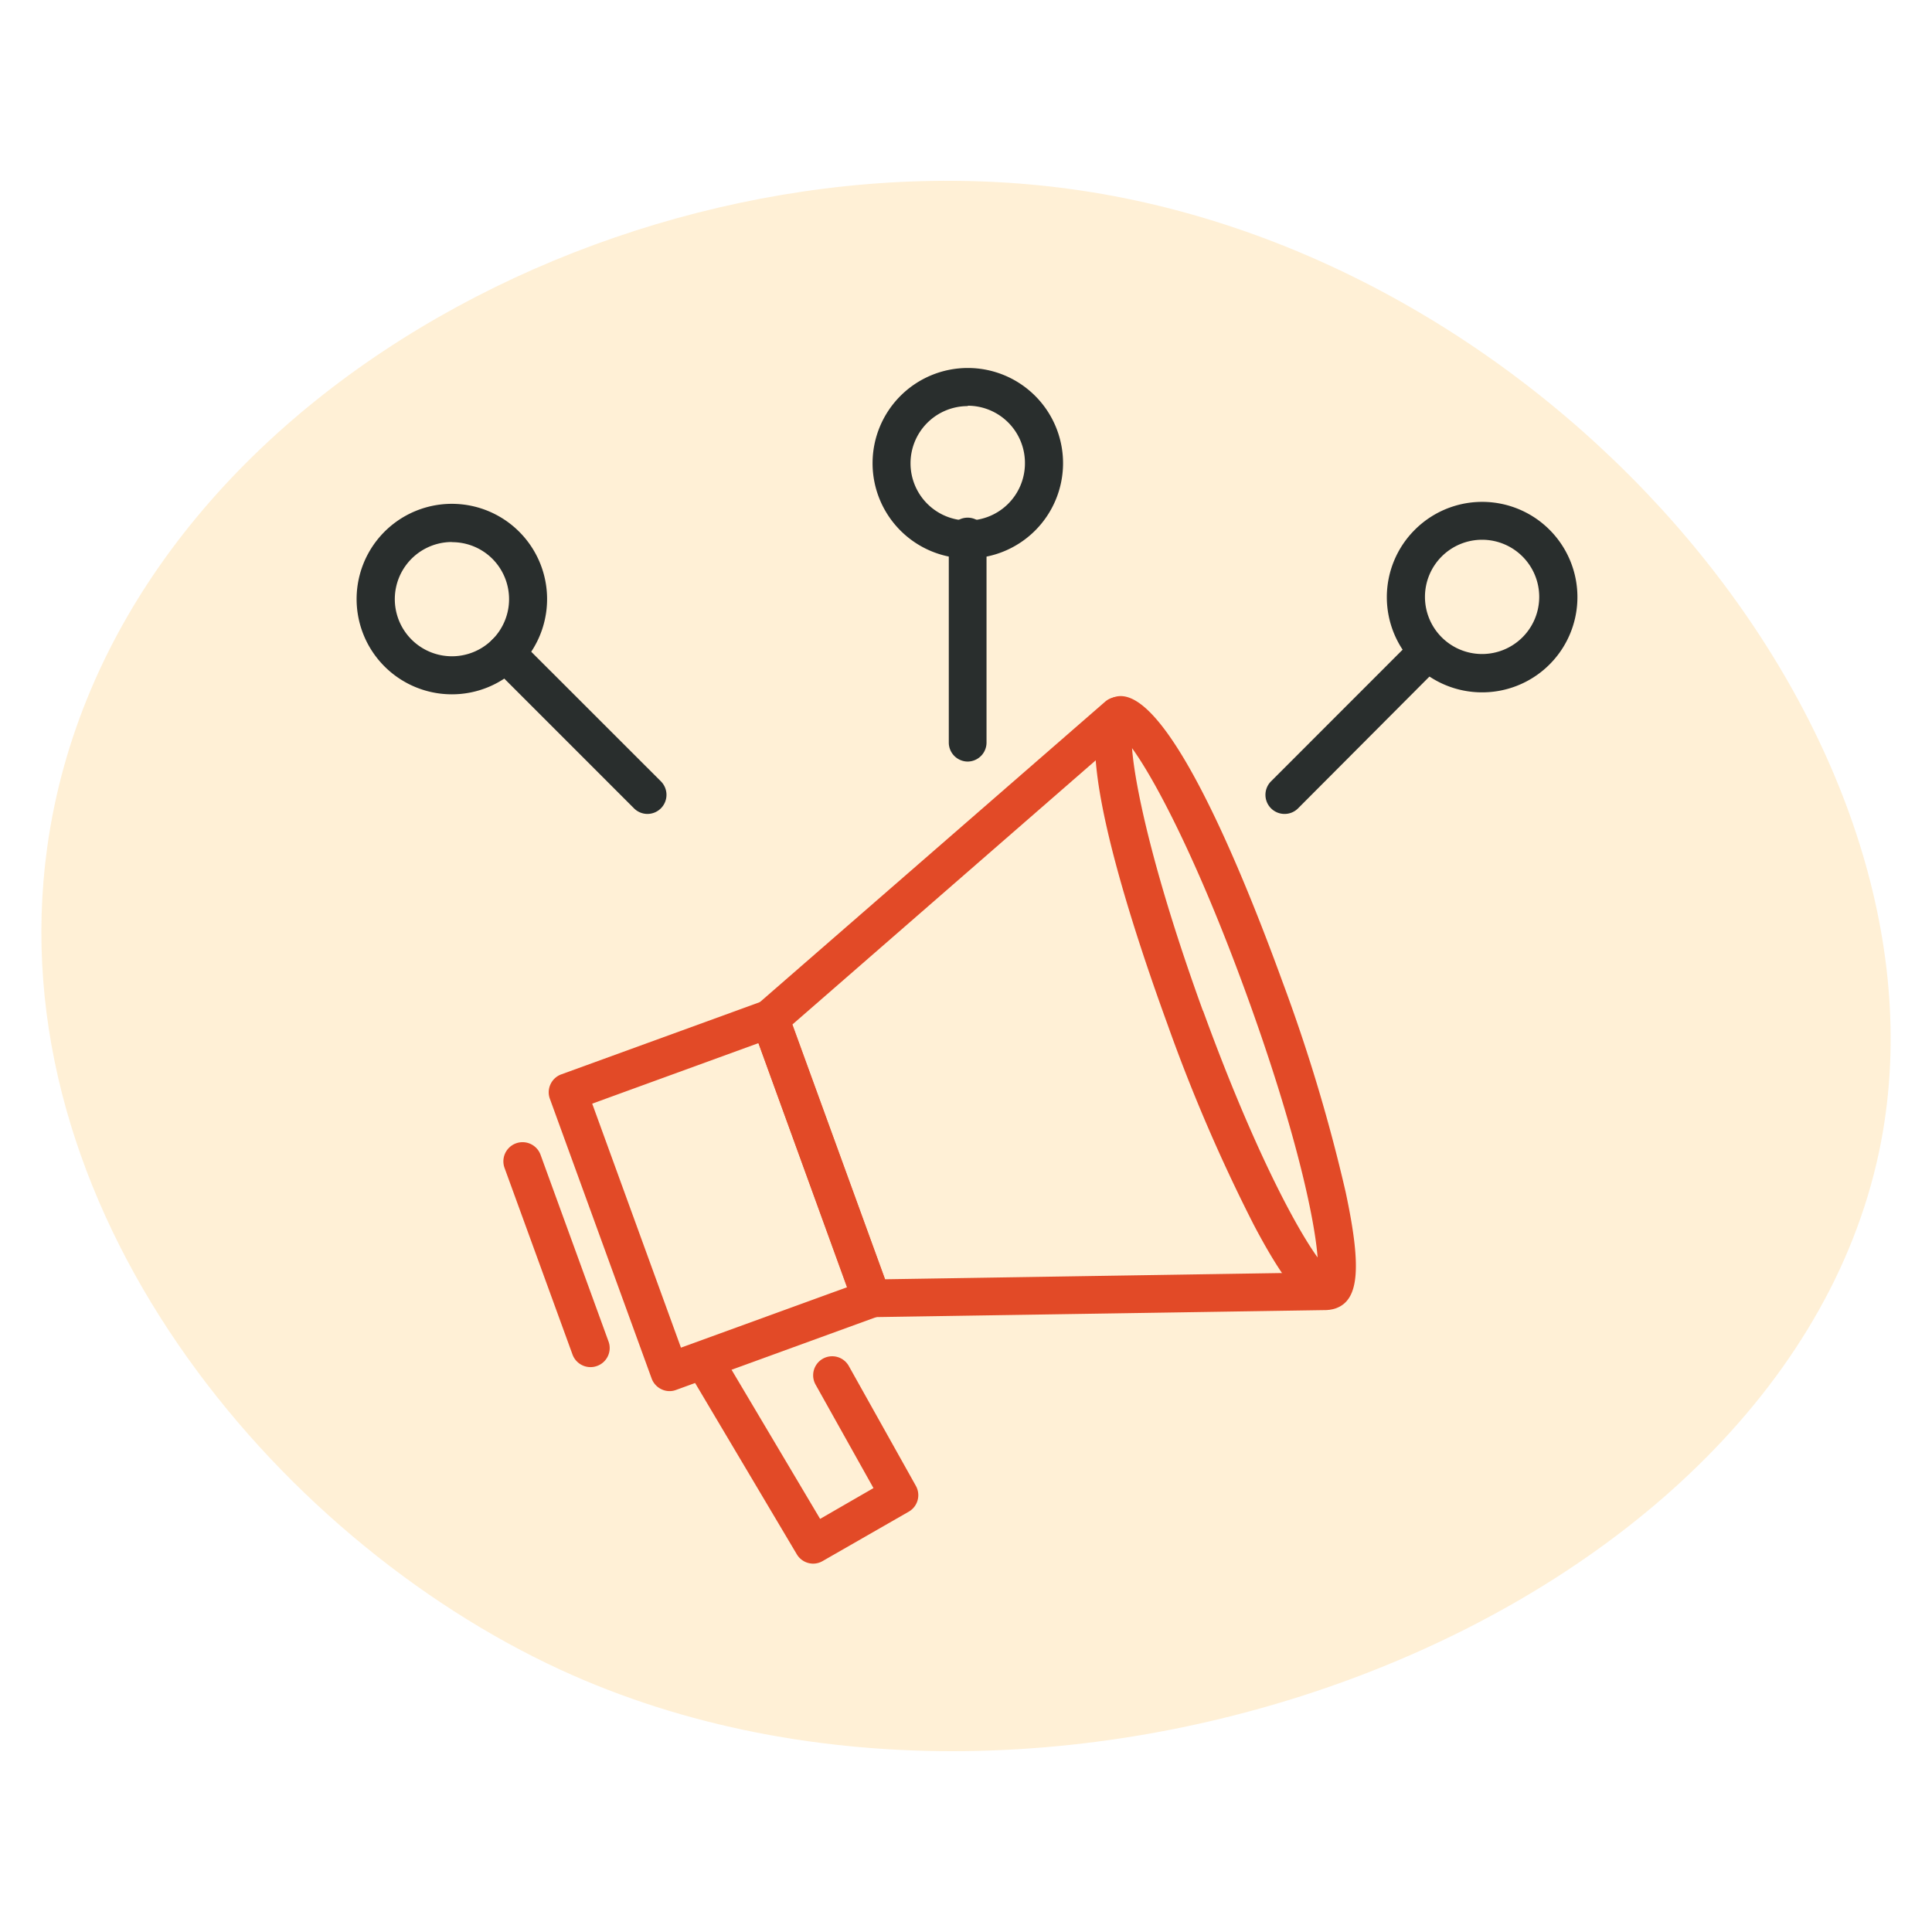
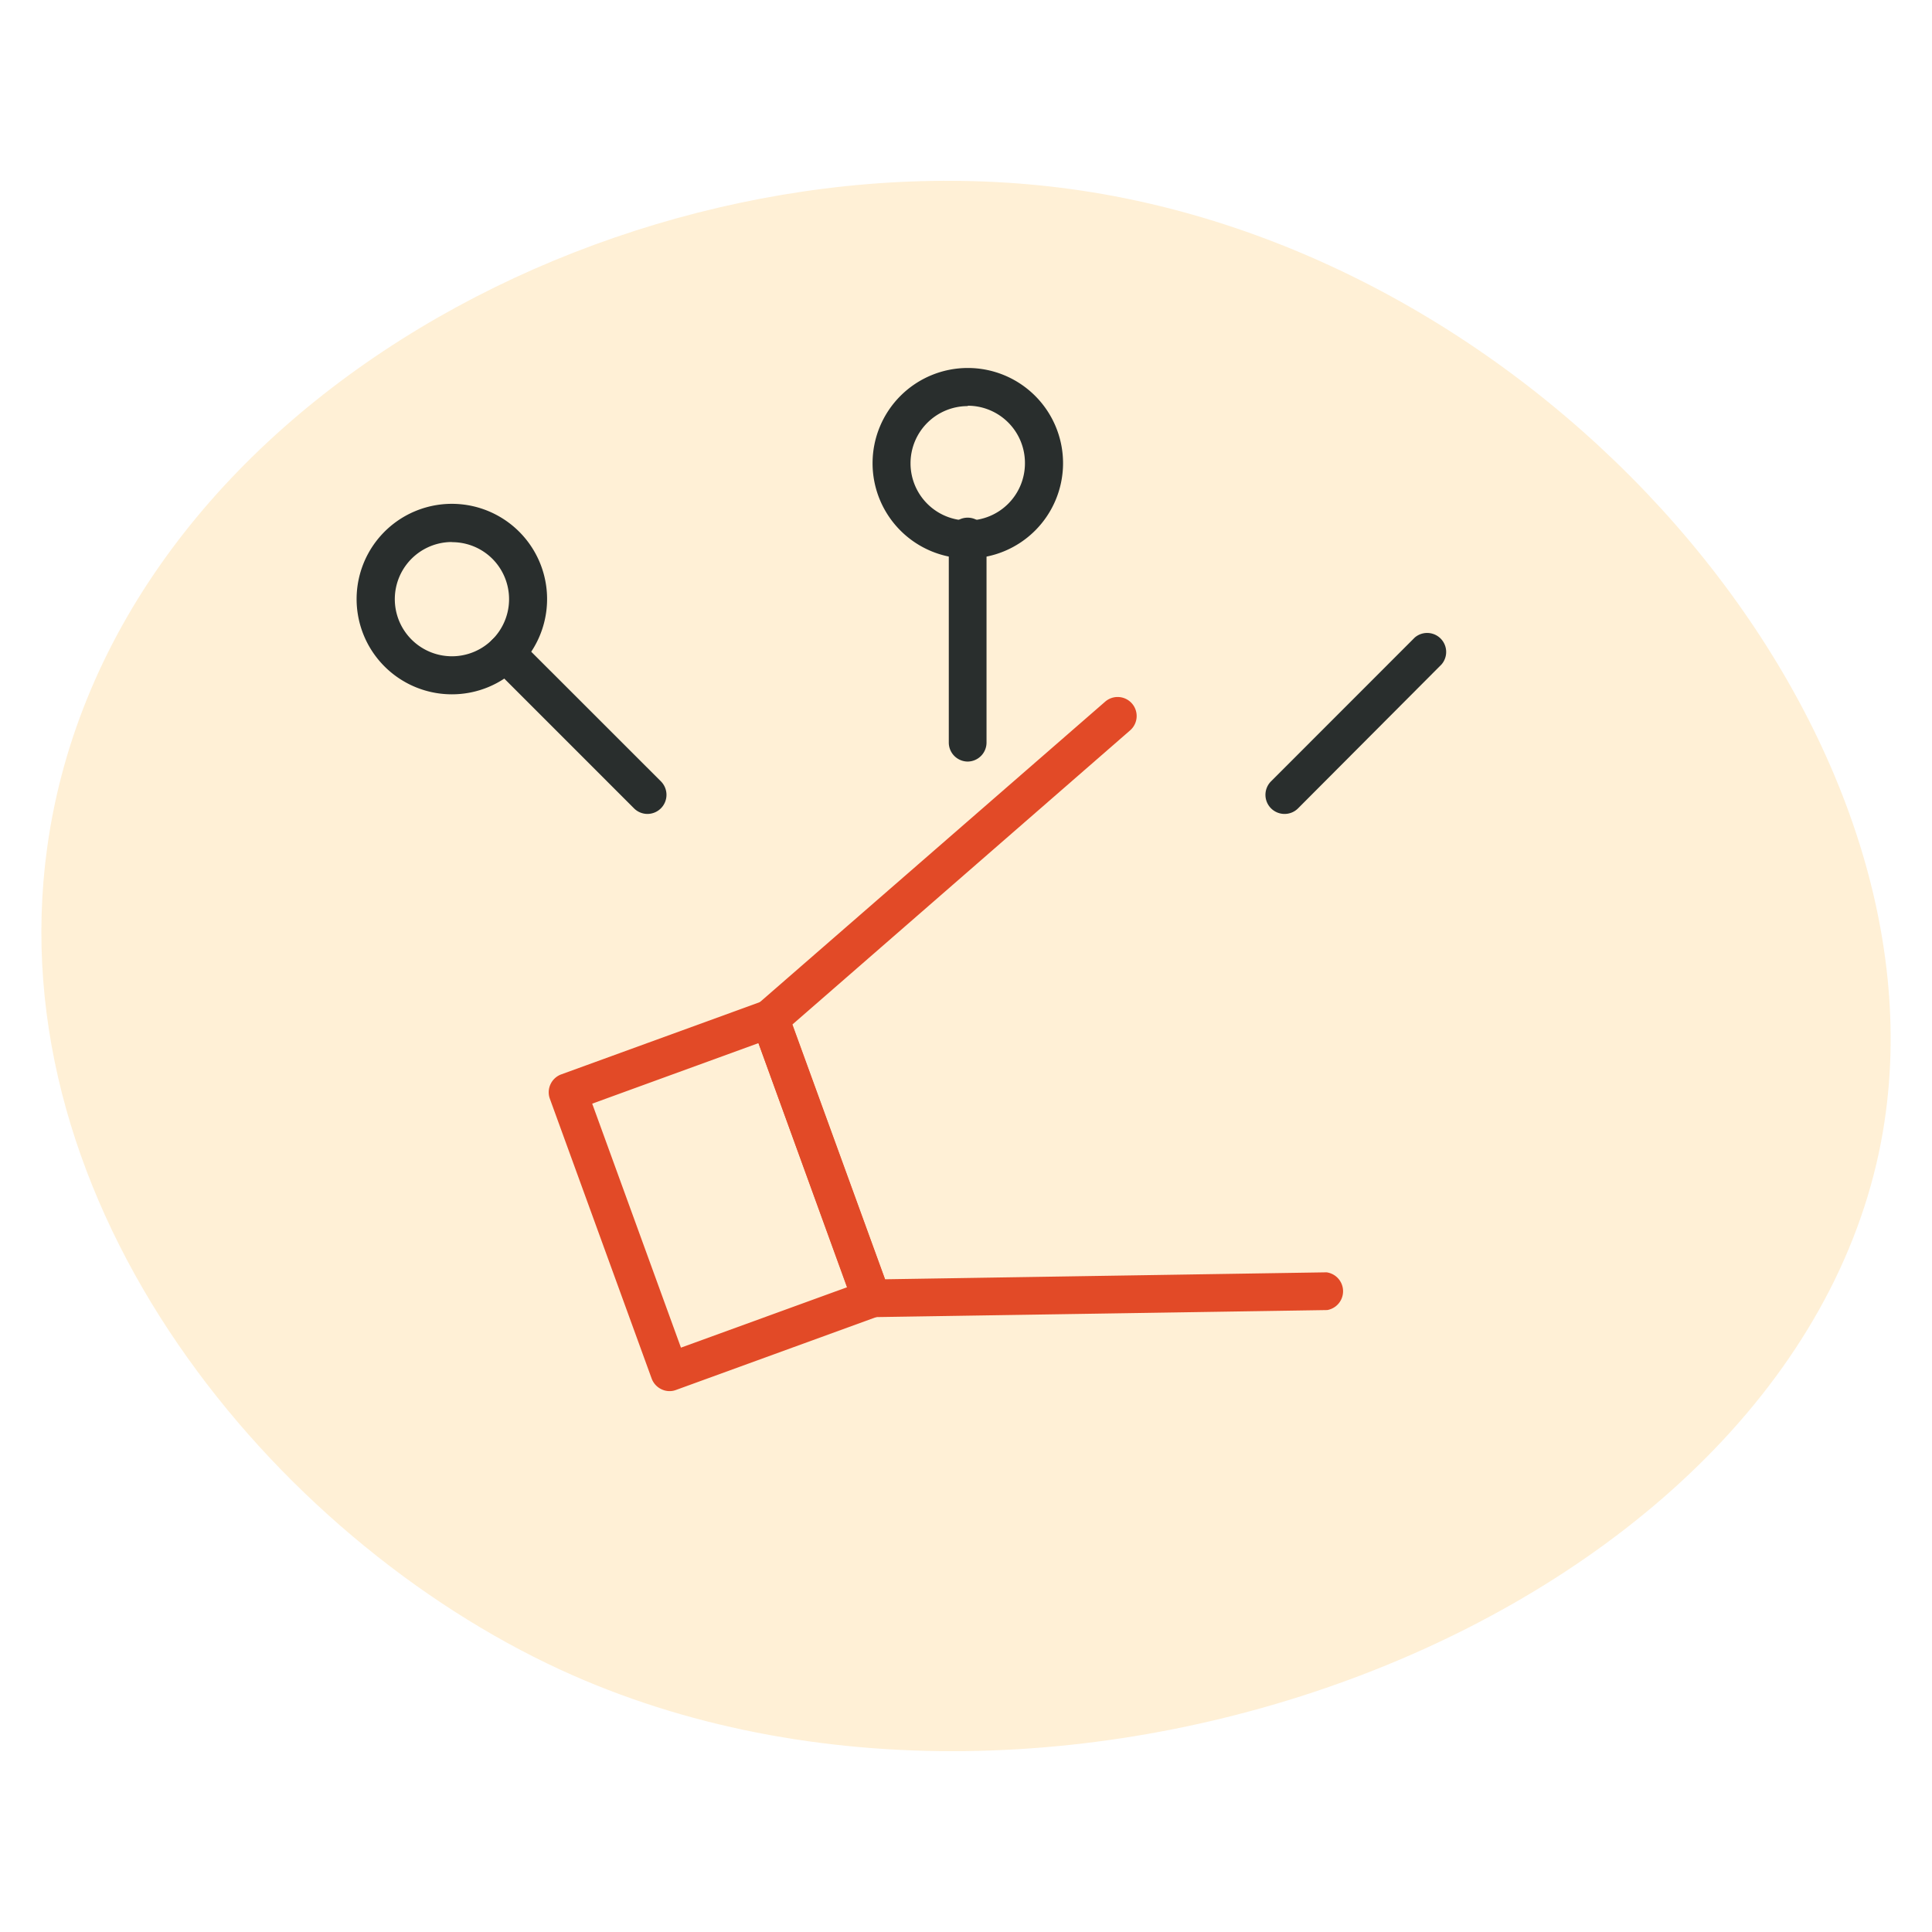
<svg xmlns="http://www.w3.org/2000/svg" width="256" height="256" viewBox="0 0 256 256">
  <title>communication</title>
  <path d="M143.26,25.25c-59.24-8.84-128.88,28.5-137,87-6.62,47.68,30.1,91.54,68,109,66.16,30.48,163-7,175-70C259.39,97.91,207.06,34.77,143.26,25.25Z" fill="#ffb833" opacity="0.2" />
-   <path d="M78.24,181.15a2.54,2.54,0,0,1-2.38-1.67l-9-24.71A2.53,2.53,0,0,1,71.62,153l9,24.72A2.52,2.52,0,0,1,79.1,181,2.42,2.42,0,0,1,78.24,181.15Z" fill="#e24a27" />
  <path d="M88.72,184.33a2.45,2.45,0,0,1-1.06-.24,2.54,2.54,0,0,1-1.31-1.42L72.86,145.59a2.49,2.49,0,0,1,.09-1.93,2.52,2.52,0,0,1,1.42-1.3l26.78-9.74a2.52,2.52,0,0,1,3.23,1.51l13.49,37.07a2.51,2.51,0,0,1-1.51,3.23l-26.77,9.74A2.39,2.39,0,0,1,88.72,184.33ZM78.47,146.24l11.76,32.33,22-8L100.5,138.22Z" fill="#e24a27" />
  <path d="M115.5,174.58a2.54,2.54,0,0,1-2.38-1.66L99.64,135.85a2.52,2.52,0,0,1,.71-2.77L146.41,93a2.52,2.52,0,1,1,3.31,3.8L105,135.75l12.28,33.76,58.5-.92a2.53,2.53,0,0,1,.08,5l-60.29.94Z" fill="#e24a27" />
-   <path d="M107.75,207.19a2.53,2.53,0,0,1-2.17-1.24l-14.25-24a2.52,2.52,0,1,1,4.34-2.58l13,21.89,7.07-4.08-7.67-13.71a2.52,2.52,0,1,1,4.4-2.47l8.89,15.89a2.52,2.52,0,0,1-.94,3.41L109,206.85A2.51,2.51,0,0,1,107.75,207.19Z" fill="#e24a27" />
-   <path d="M175.85,173.56c-2.69,0-5.54-3.35-9.69-11.21a222.34,222.34,0,0,1-11.49-26.7h0c-5.5-15.11-13.74-40.83-7.1-43.25s16.87,22.58,22.37,37.7a223.83,223.83,0,0,1,8.36,27.83c2.14,10,1.79,14.3-1.27,15.42A3.46,3.46,0,0,1,175.85,173.56Zm-16.44-39.64c6.47,17.77,12.15,28.5,15.18,32.7-.39-5.16-2.93-17-9.4-34.8S153.05,103.33,150,99.13c.39,5.16,2.93,17,9.39,34.8Z" fill="#e24a27" />
-   <path d="M196.39,91.74a12.61,12.61,0,0,1-8.93-21.53h0a12.62,12.62,0,1,1,8.93,21.53Zm-5.36-18a7.57,7.57,0,1,0,10.71,0,7.57,7.57,0,0,0-10.71,0Z" fill="#292e2d" />
  <path d="M170.19,107.85a2.53,2.53,0,0,1-1.78-4.31l19.05-19.06A2.52,2.52,0,0,1,191,88.05L172,107.11A2.51,2.51,0,0,1,170.19,107.85Z" fill="#292e2d" />
  <path d="M59.87,92a12.62,12.62,0,1,1,8.92-3.69A12.58,12.58,0,0,1,59.87,92Zm0-20.18a7.57,7.57,0,1,0,5.36,2.21A7.55,7.55,0,0,0,59.87,71.84Z" fill="#292e2d" />
  <path d="M85.79,107.85a2.52,2.52,0,0,1-1.78-.74L65.23,88.33a2.52,2.52,0,0,1,3.56-3.57l18.79,18.78a2.53,2.53,0,0,1-1.79,4.31Z" fill="#292e2d" />
  <path d="M128.24,74a12.62,12.62,0,1,1,12.62-12.61A12.63,12.63,0,0,1,128.24,74Zm0-20.19a7.58,7.58,0,1,0,7.57,7.58A7.58,7.58,0,0,0,128.24,53.76Z" fill="#292e2d" />
  <path d="M128.24,100.91a2.52,2.52,0,0,1-2.52-2.53V71.43a2.52,2.52,0,1,1,5,0V98.38A2.52,2.52,0,0,1,128.24,100.91Z" fill="#292e2d" />
</svg>